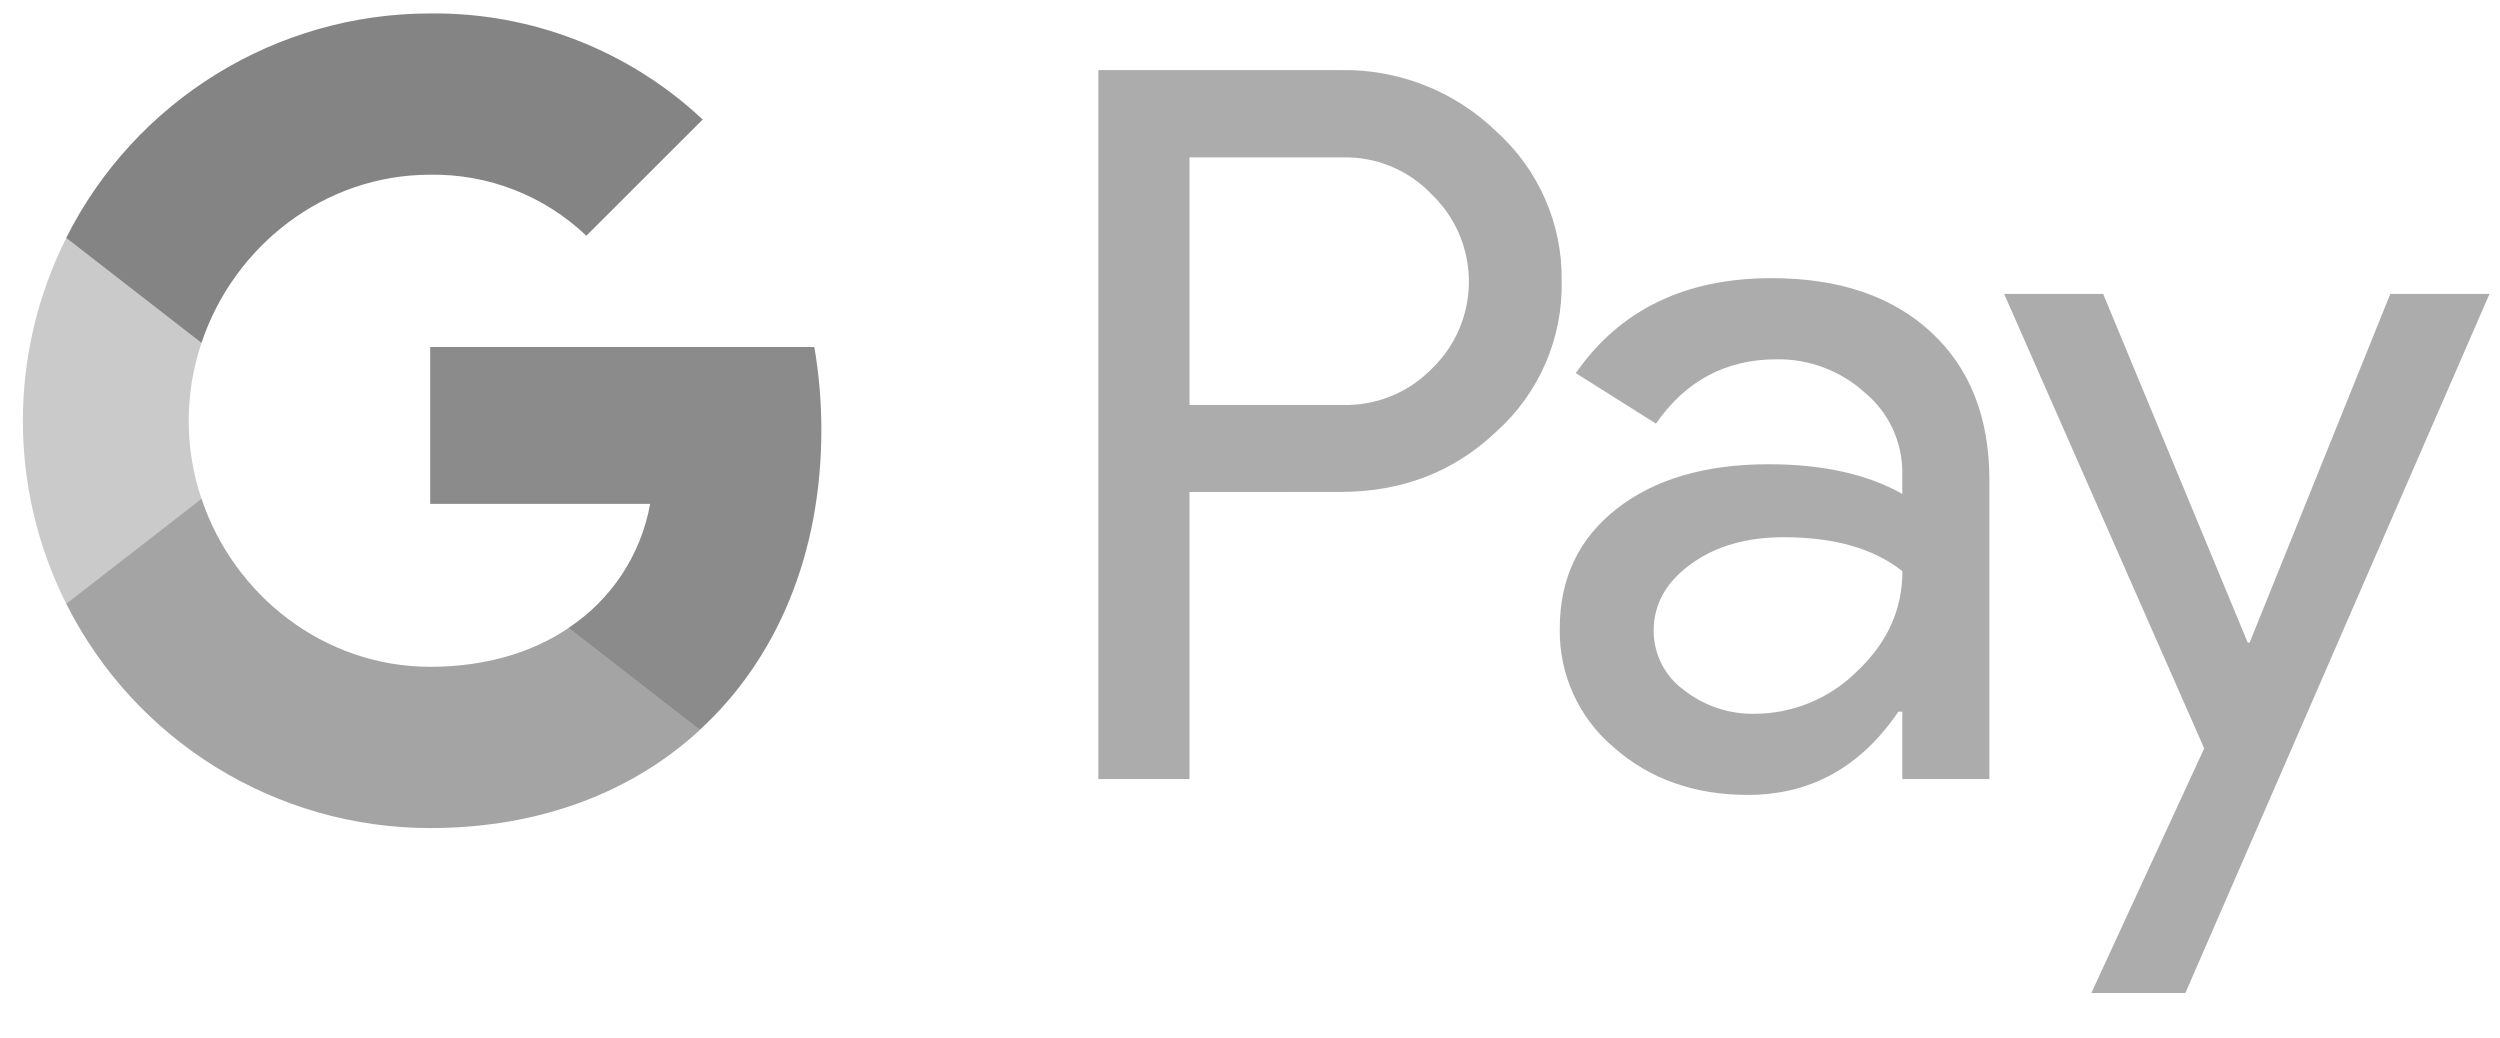
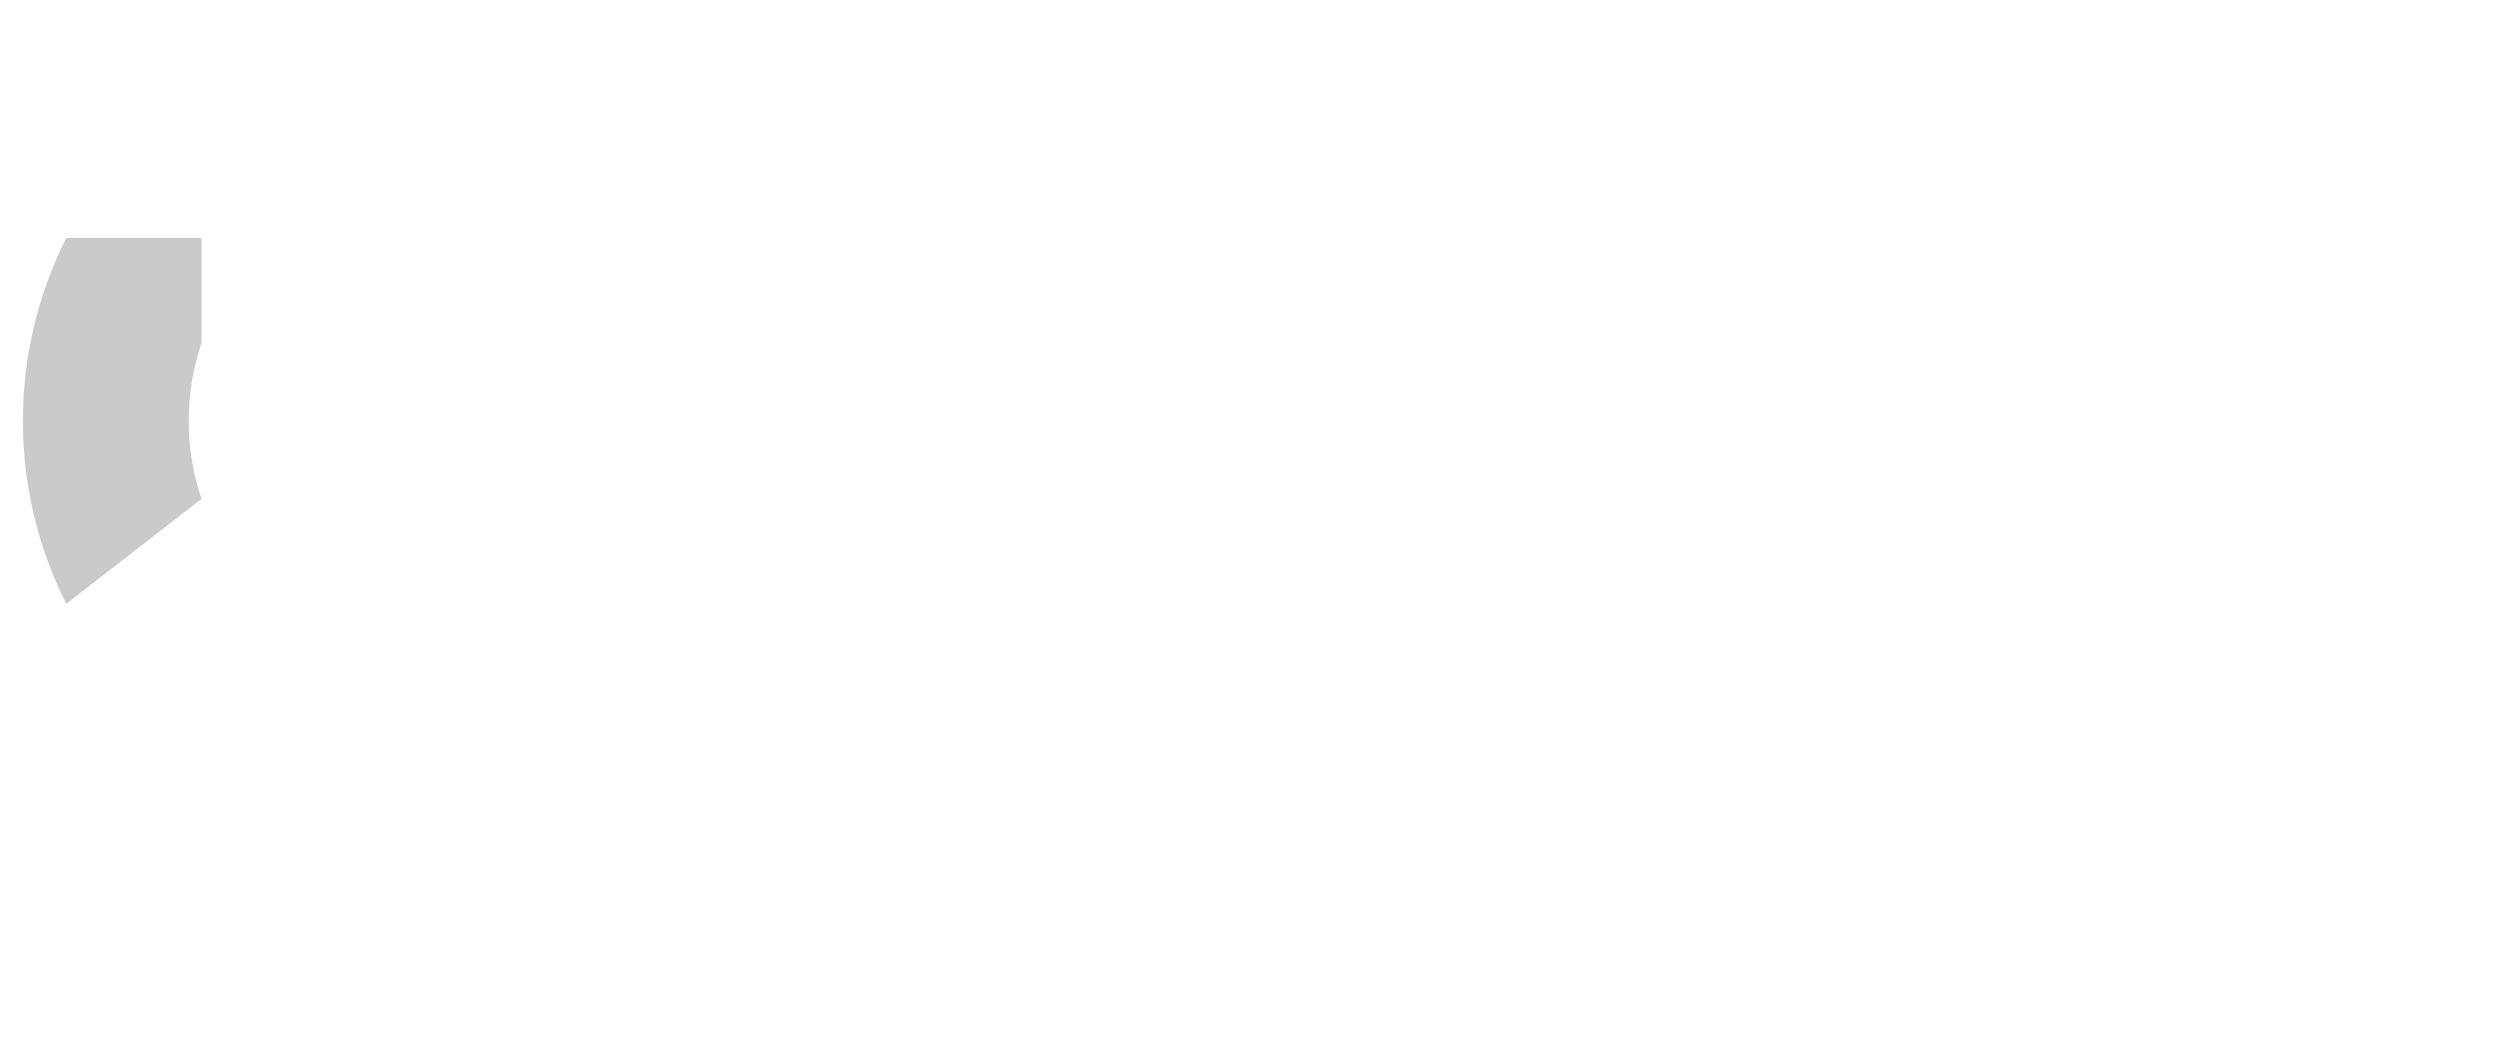
<svg xmlns="http://www.w3.org/2000/svg" width="53" height="22" viewBox="0 0 53 22" fill="none">
-   <path d="M25.217 10.431V16.516H23.285V1.486H28.406C29.642 1.46 30.835 1.928 31.722 2.787C32.62 3.595 33.127 4.752 33.107 5.959C33.133 7.174 32.627 8.34 31.722 9.15C30.826 10.004 29.72 10.431 28.406 10.429L25.217 10.431ZM25.217 3.337V8.585H28.454C29.173 8.607 29.865 8.324 30.364 7.807C31.378 6.822 31.403 5.199 30.415 4.184C30.397 4.167 30.382 4.149 30.364 4.134C29.872 3.606 29.175 3.317 28.454 3.337H25.217ZM37.558 5.897C38.986 5.897 40.112 6.278 40.938 7.041C41.763 7.803 42.175 8.85 42.175 10.177V16.516H40.329V15.088H40.245C39.446 16.265 38.381 16.852 37.054 16.852C35.921 16.852 34.973 16.516 34.211 15.844C33.47 15.22 33.05 14.295 33.067 13.325C33.067 12.261 33.47 11.415 34.274 10.786C35.078 10.158 36.151 9.842 37.496 9.842C38.642 9.842 39.588 10.053 40.329 10.471V10.028C40.333 9.367 40.039 8.74 39.531 8.32C39.021 7.86 38.355 7.608 37.667 7.617C36.59 7.617 35.735 8.072 35.107 8.981L33.407 7.91C34.34 6.568 35.724 5.897 37.558 5.897ZM35.058 13.369C35.056 13.868 35.295 14.337 35.698 14.628C36.125 14.963 36.655 15.143 37.199 15.132C38.013 15.13 38.795 14.806 39.371 14.23C40.011 13.627 40.331 12.922 40.331 12.109C39.728 11.63 38.889 11.389 37.812 11.389C37.028 11.389 36.373 11.577 35.849 11.956C35.321 12.341 35.058 12.808 35.058 13.369ZM52.777 6.232L46.33 21.051H44.337L46.729 15.866L42.488 6.232H44.587L47.651 13.621H47.693L50.674 6.232H52.777Z" fill="#ACACAC" />
-   <path d="M17.413 9.114C17.413 8.525 17.364 7.938 17.264 7.357H9.12V10.682H13.783C13.59 11.756 12.968 12.704 12.059 13.307V15.466H14.843C16.473 13.966 17.413 11.743 17.413 9.114Z" fill="#8B8B8B" />
-   <path d="M9.119 17.555C11.45 17.555 13.412 16.791 14.842 15.47L12.059 13.31C11.283 13.836 10.286 14.136 9.119 14.136C6.867 14.136 4.955 12.618 4.272 10.572H1.404V12.798C2.87 15.716 5.855 17.555 9.119 17.555Z" fill="#A4A4A4" />
  <path d="M4.272 10.576C3.91 9.505 3.91 8.342 4.272 7.271V5.045H1.405C0.178 7.485 0.178 10.361 1.405 12.801L4.272 10.576Z" fill="#CACACA" />
-   <path d="M9.119 3.704C10.35 3.684 11.539 4.148 12.431 4.998L14.897 2.534C13.333 1.067 11.263 0.26 9.119 0.285C5.855 0.285 2.87 2.127 1.404 5.042L4.272 7.268C4.955 5.222 6.867 3.704 9.119 3.704Z" fill="#848484" />
</svg>